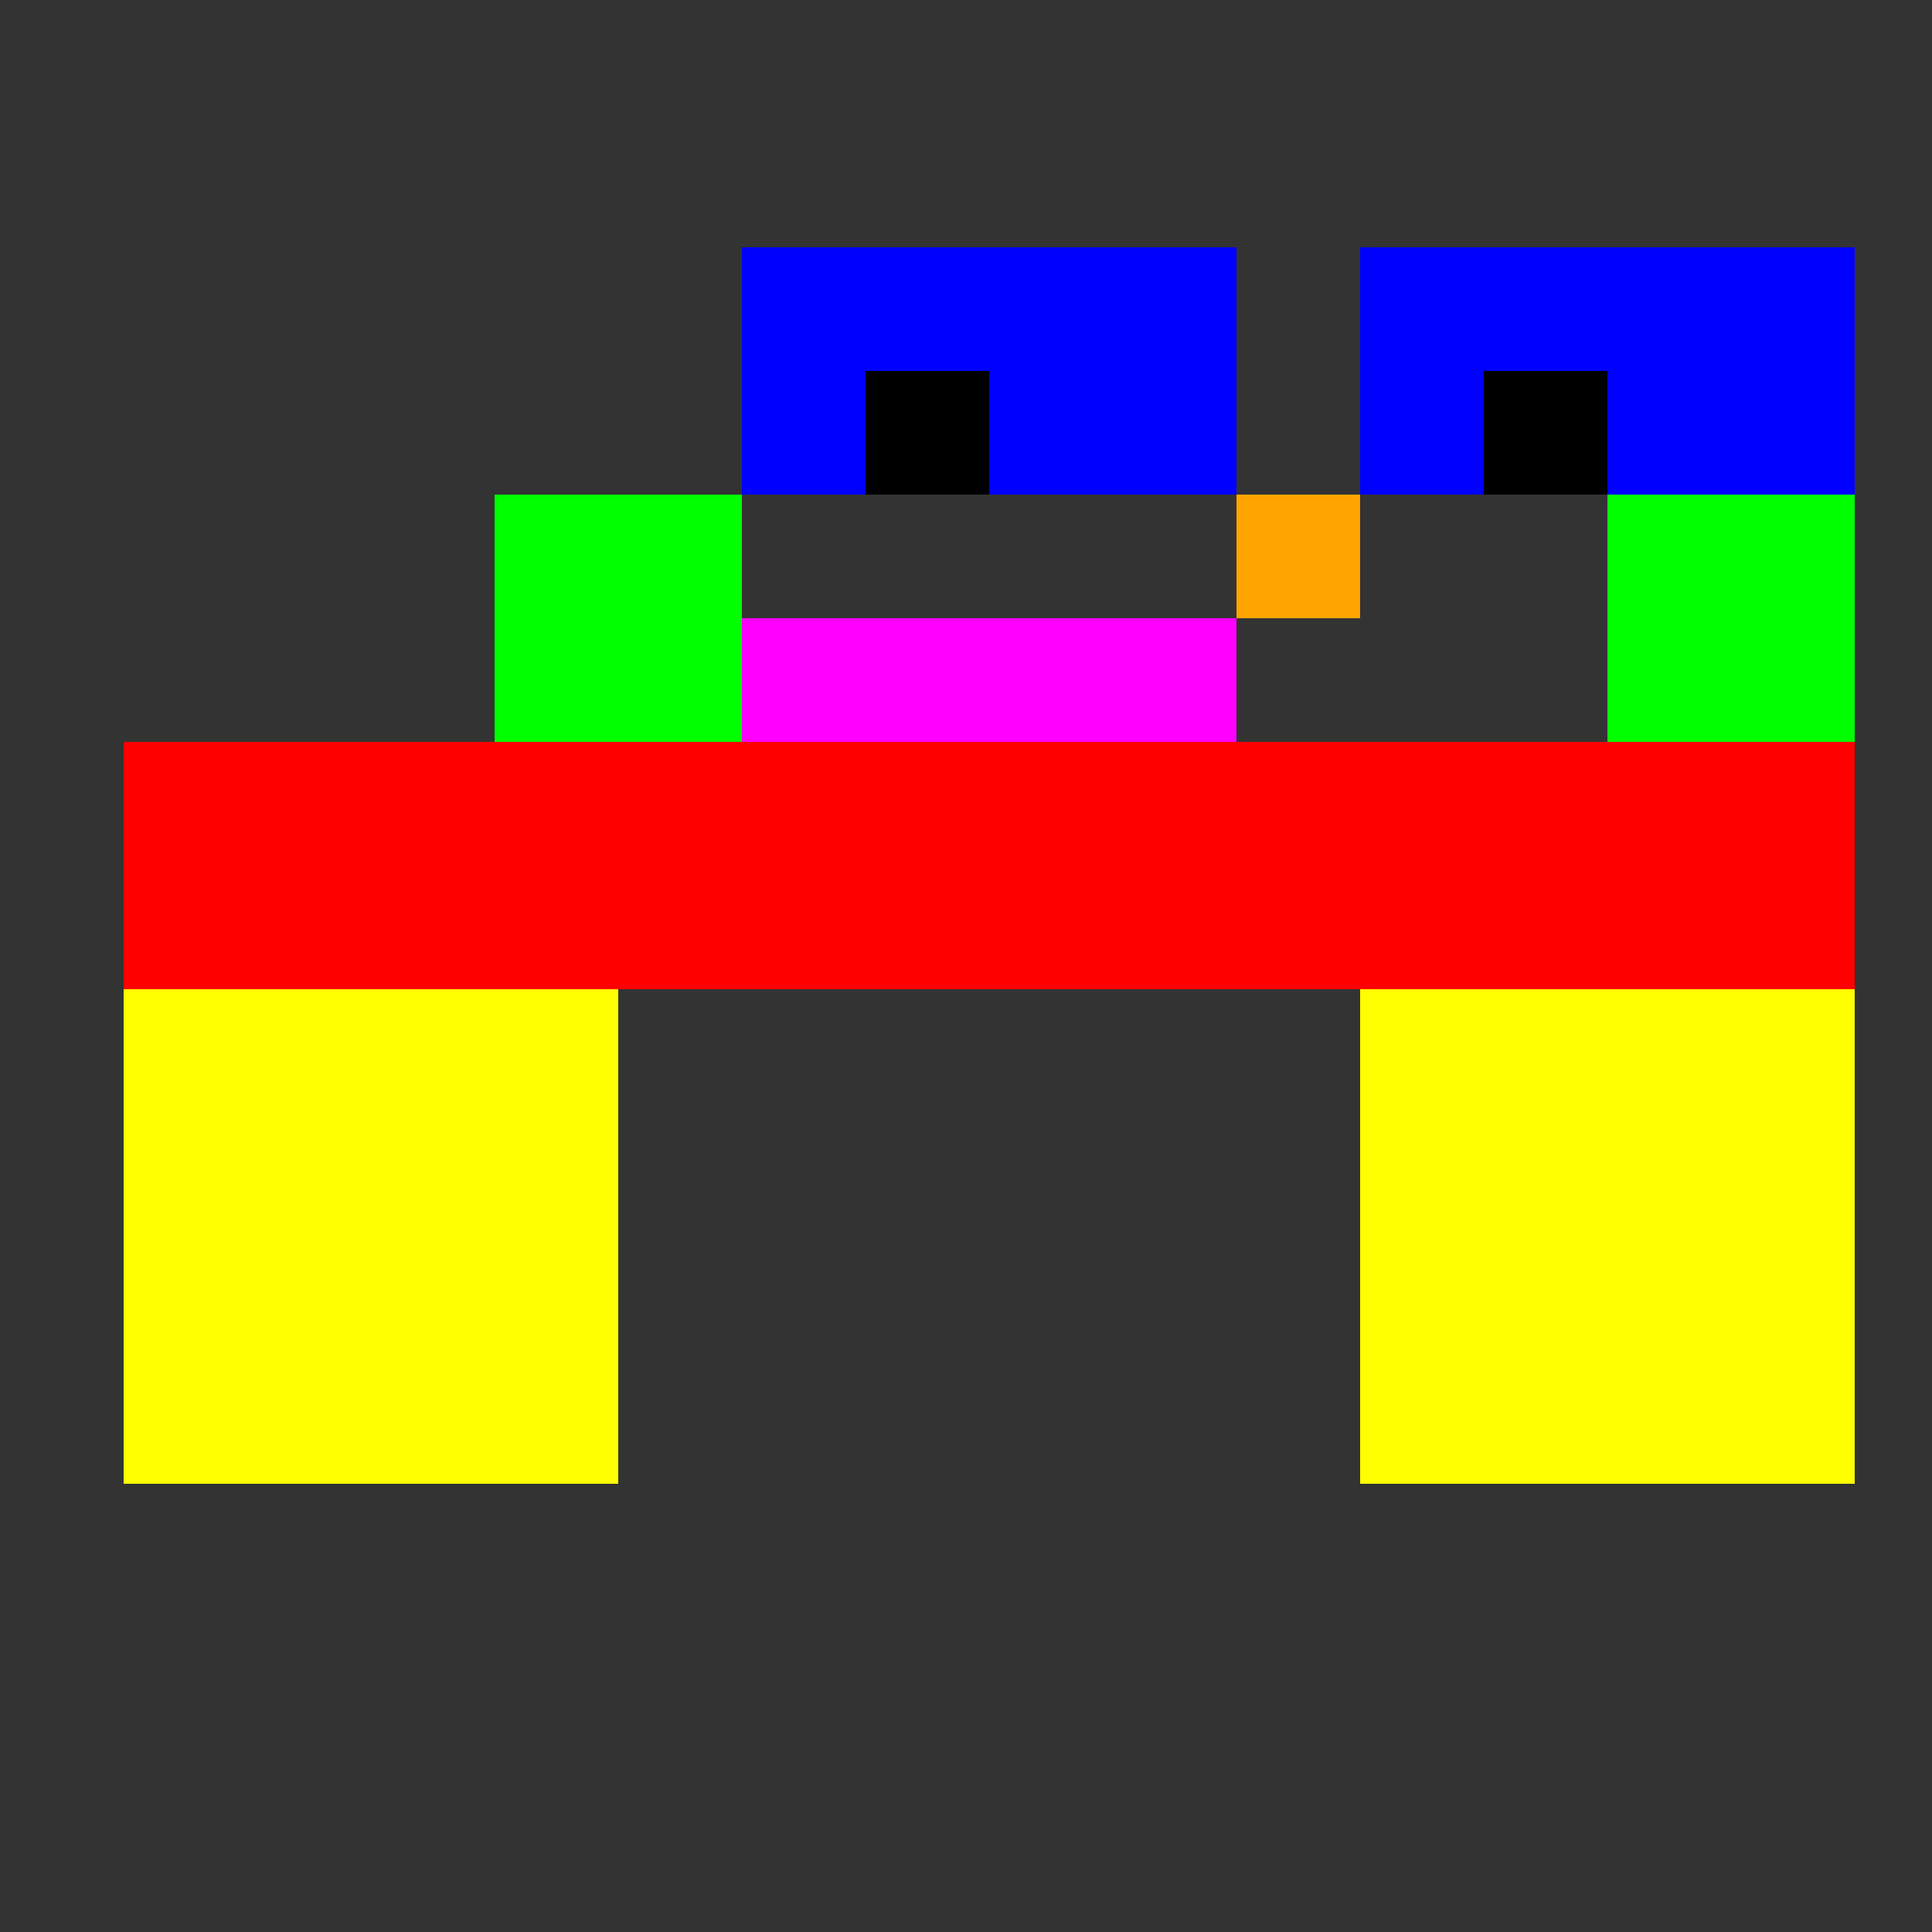
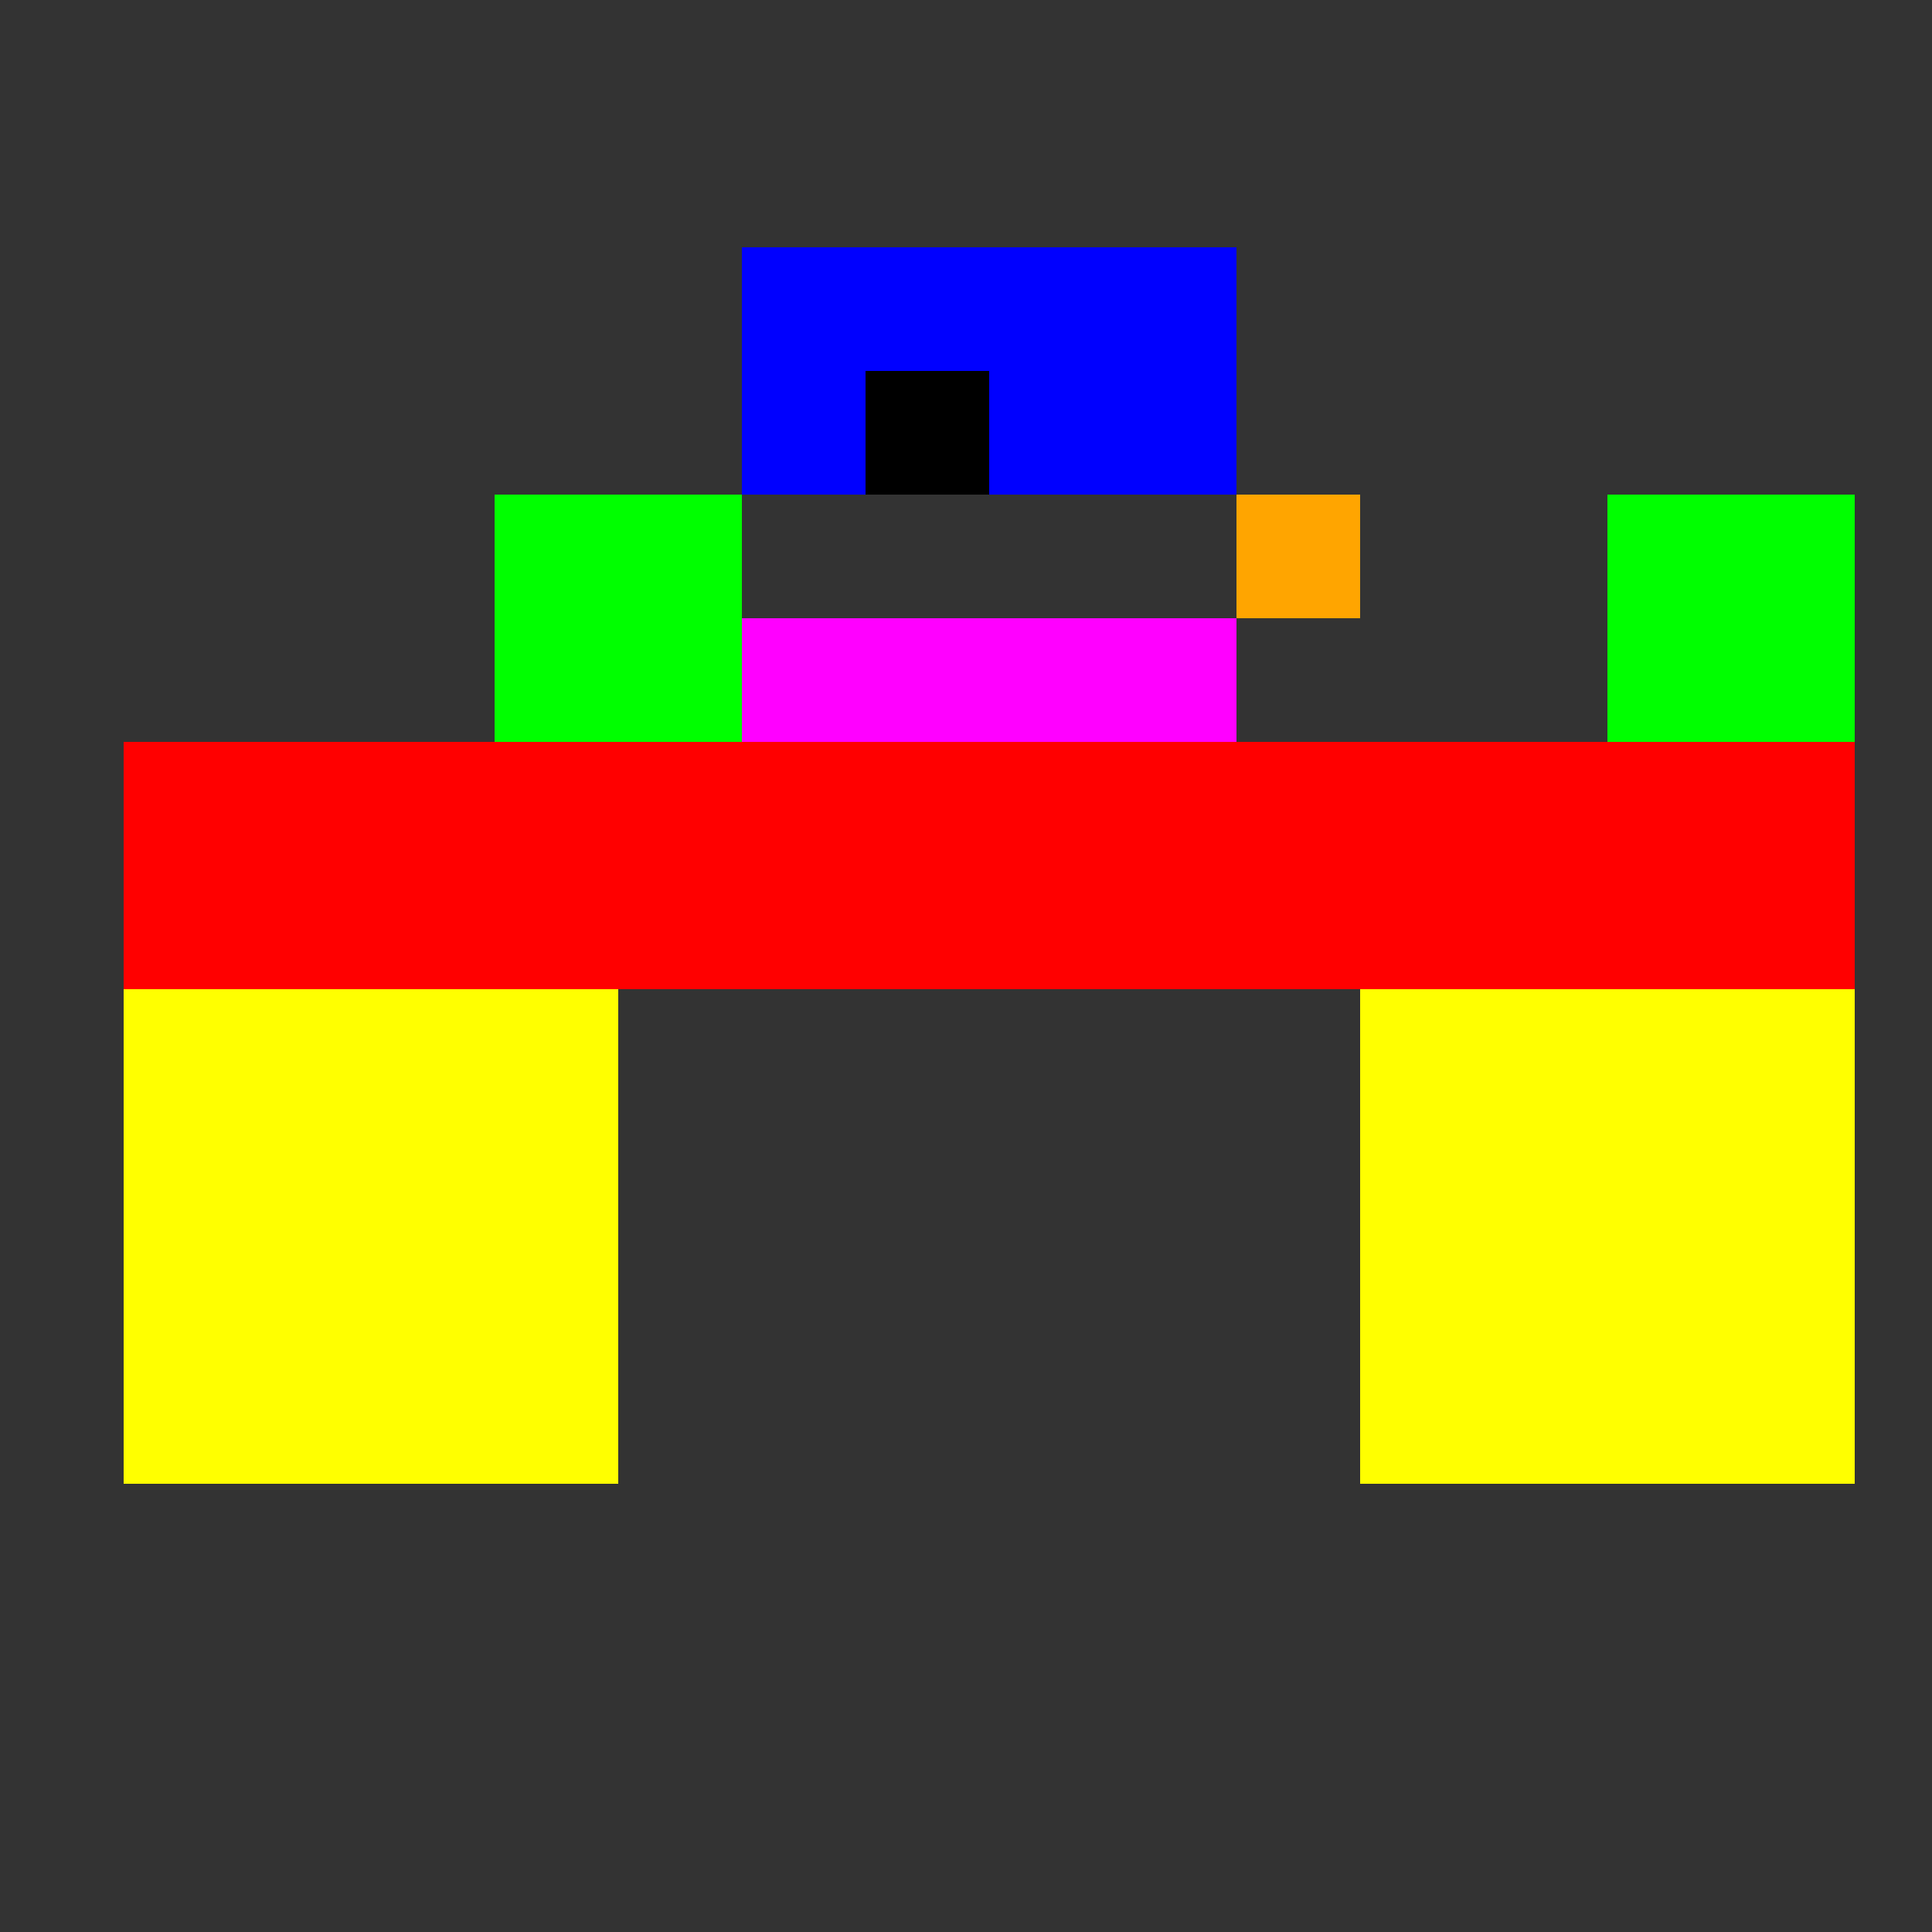
<svg xmlns="http://www.w3.org/2000/svg" width="500" height="500">
  <rect width="100%" height="100%" fill="#333333" stroke="none" />
  <defs />
  <g>
    <rect fill="#FF0000" stroke="none" x="32" y="192" width="448" height="64" />
    <rect fill="#FFFF00" stroke="none" x="32" y="256" width="128" height="128" />
    <rect fill="#FFFF00" stroke="none" x="352" y="256" width="128" height="128" />
    <rect fill="#0000FF" stroke="none" x="192" y="64" width="128" height="64" />
-     <rect fill="#0000FF" stroke="none" x="352" y="64" width="128" height="64" />
    <rect fill="#000000" stroke="none" x="224" y="96" width="32" height="32" />
-     <rect fill="#000000" stroke="none" x="384" y="96" width="32" height="32" />
    <rect fill="#FF00FF" stroke="none" x="192" y="160" width="128" height="32" />
    <rect fill="#00FF00" stroke="none" x="128" y="128" width="64" height="64" />
    <rect fill="#00FF00" stroke="none" x="416" y="128" width="64" height="64" />
    <rect fill="#FFA500" stroke="none" x="320" y="128" width="32" height="32" />
  </g>
</svg>